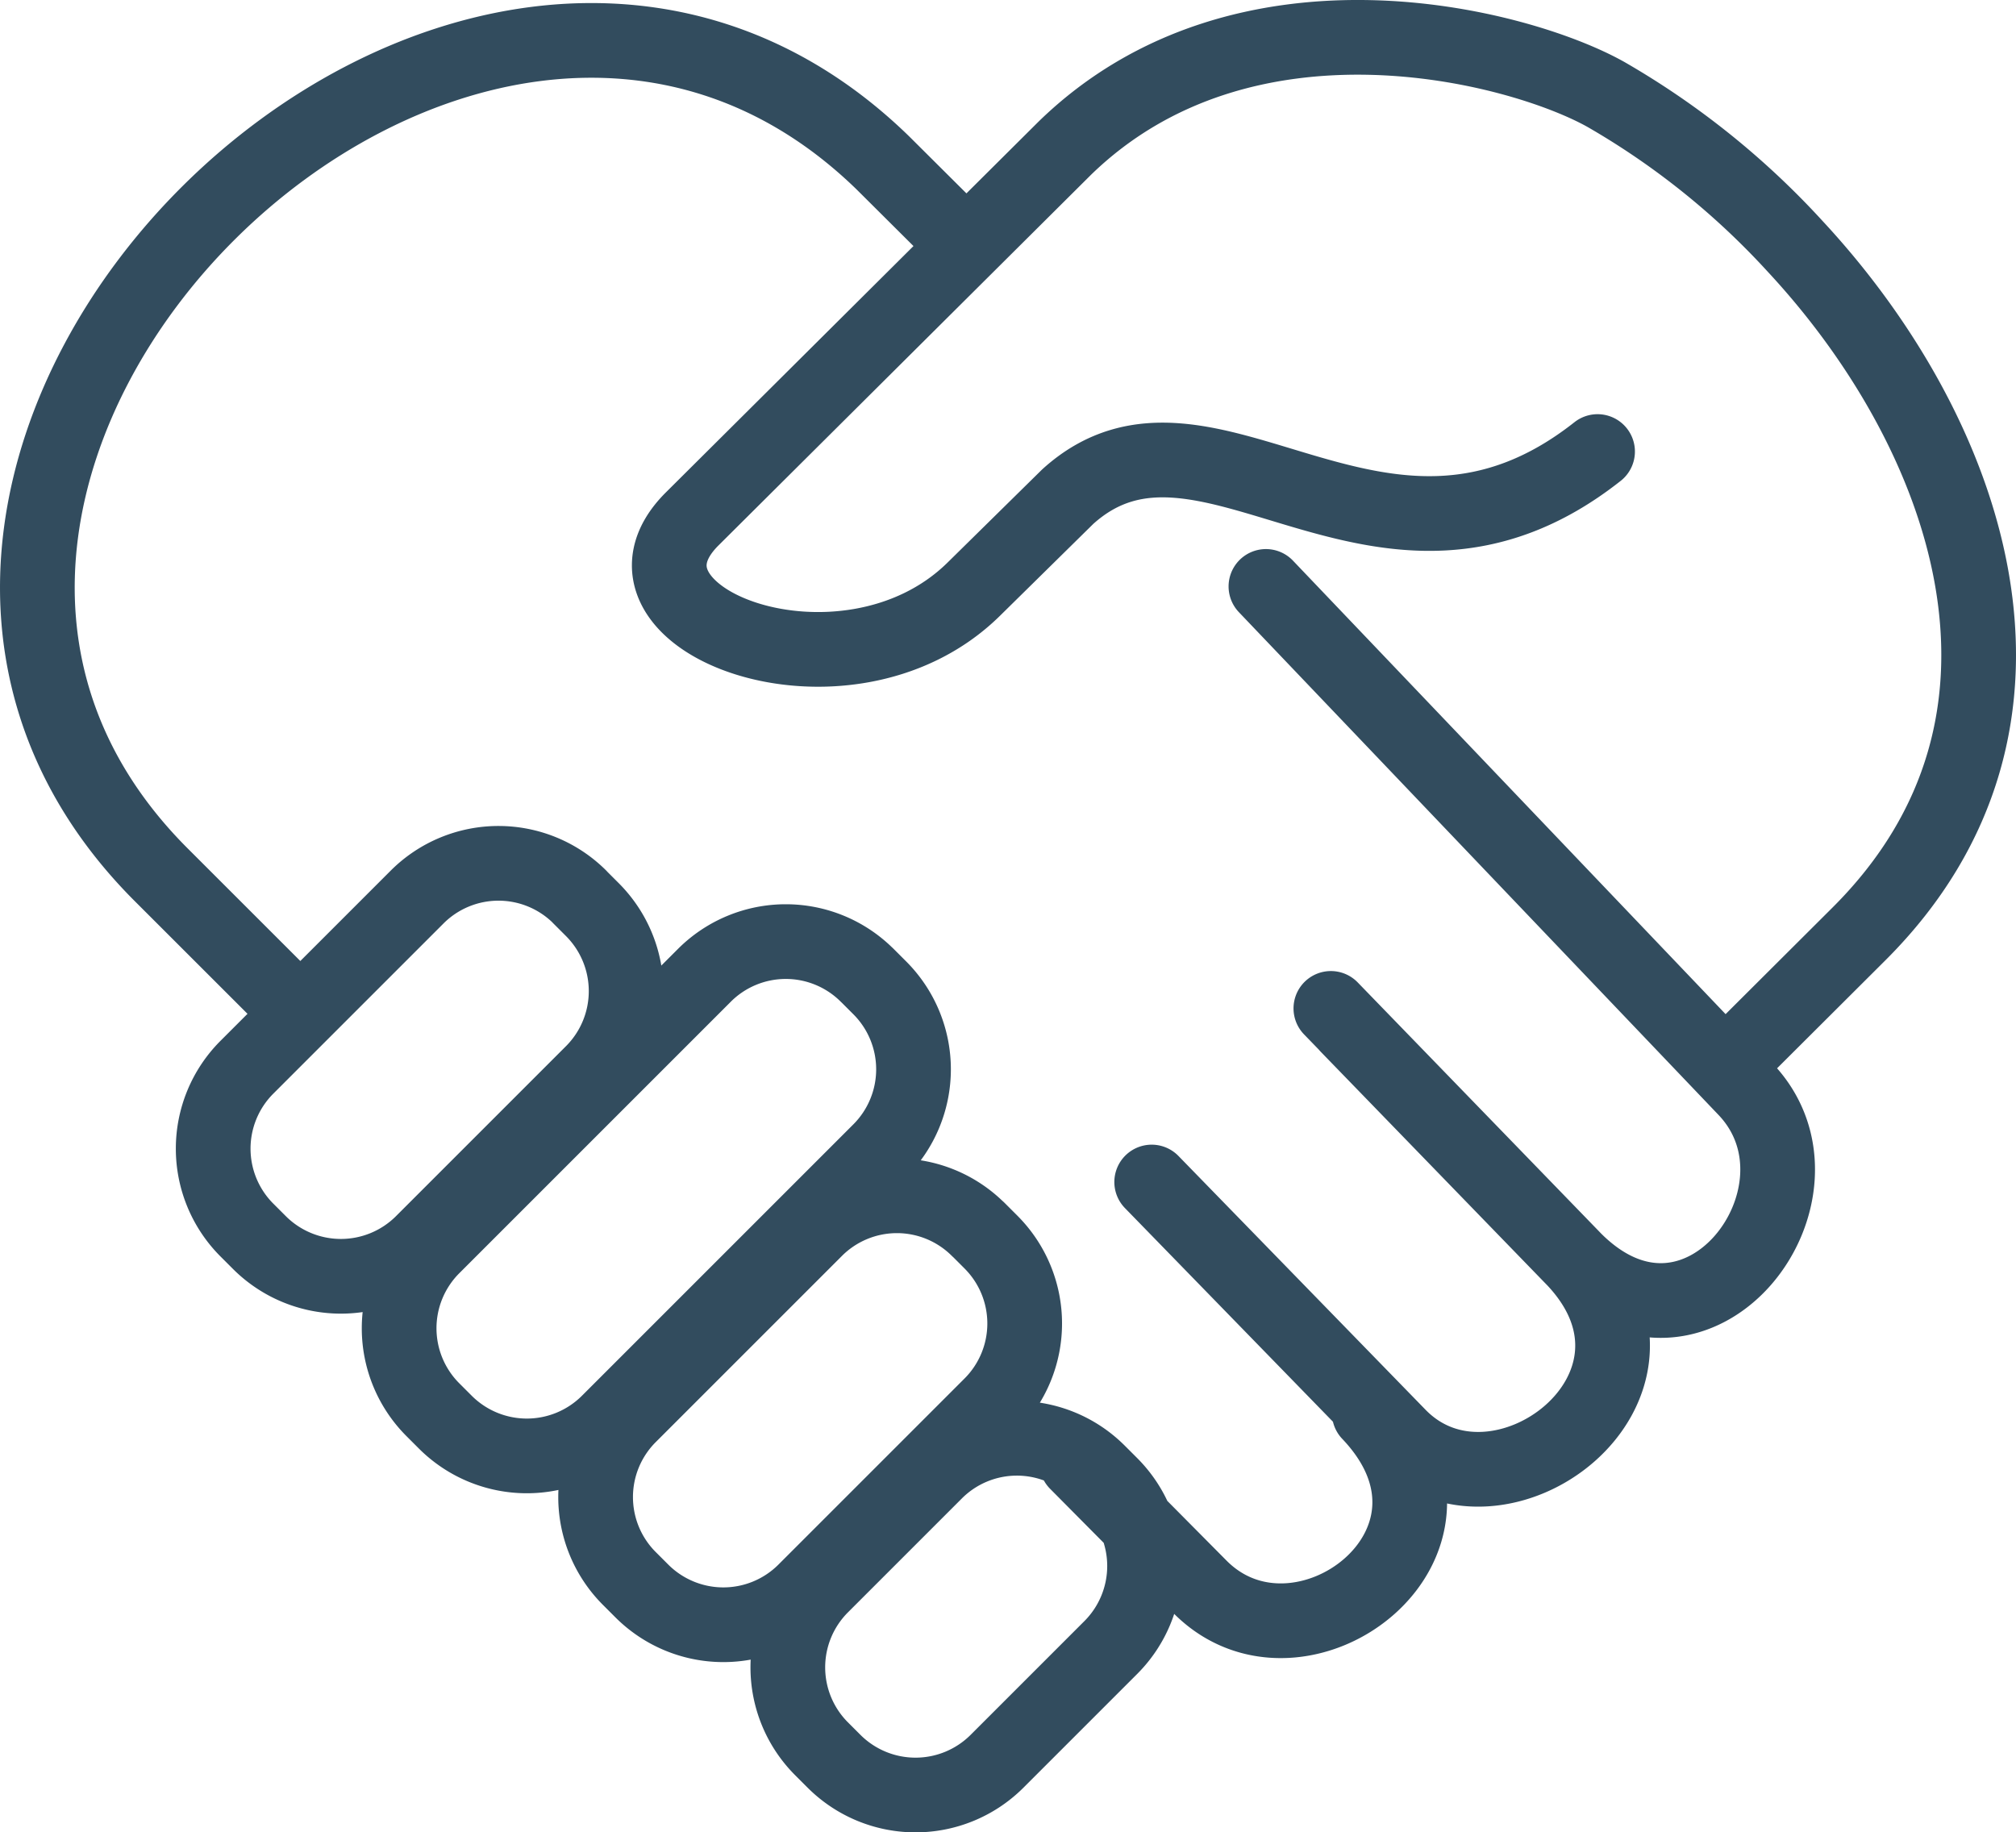
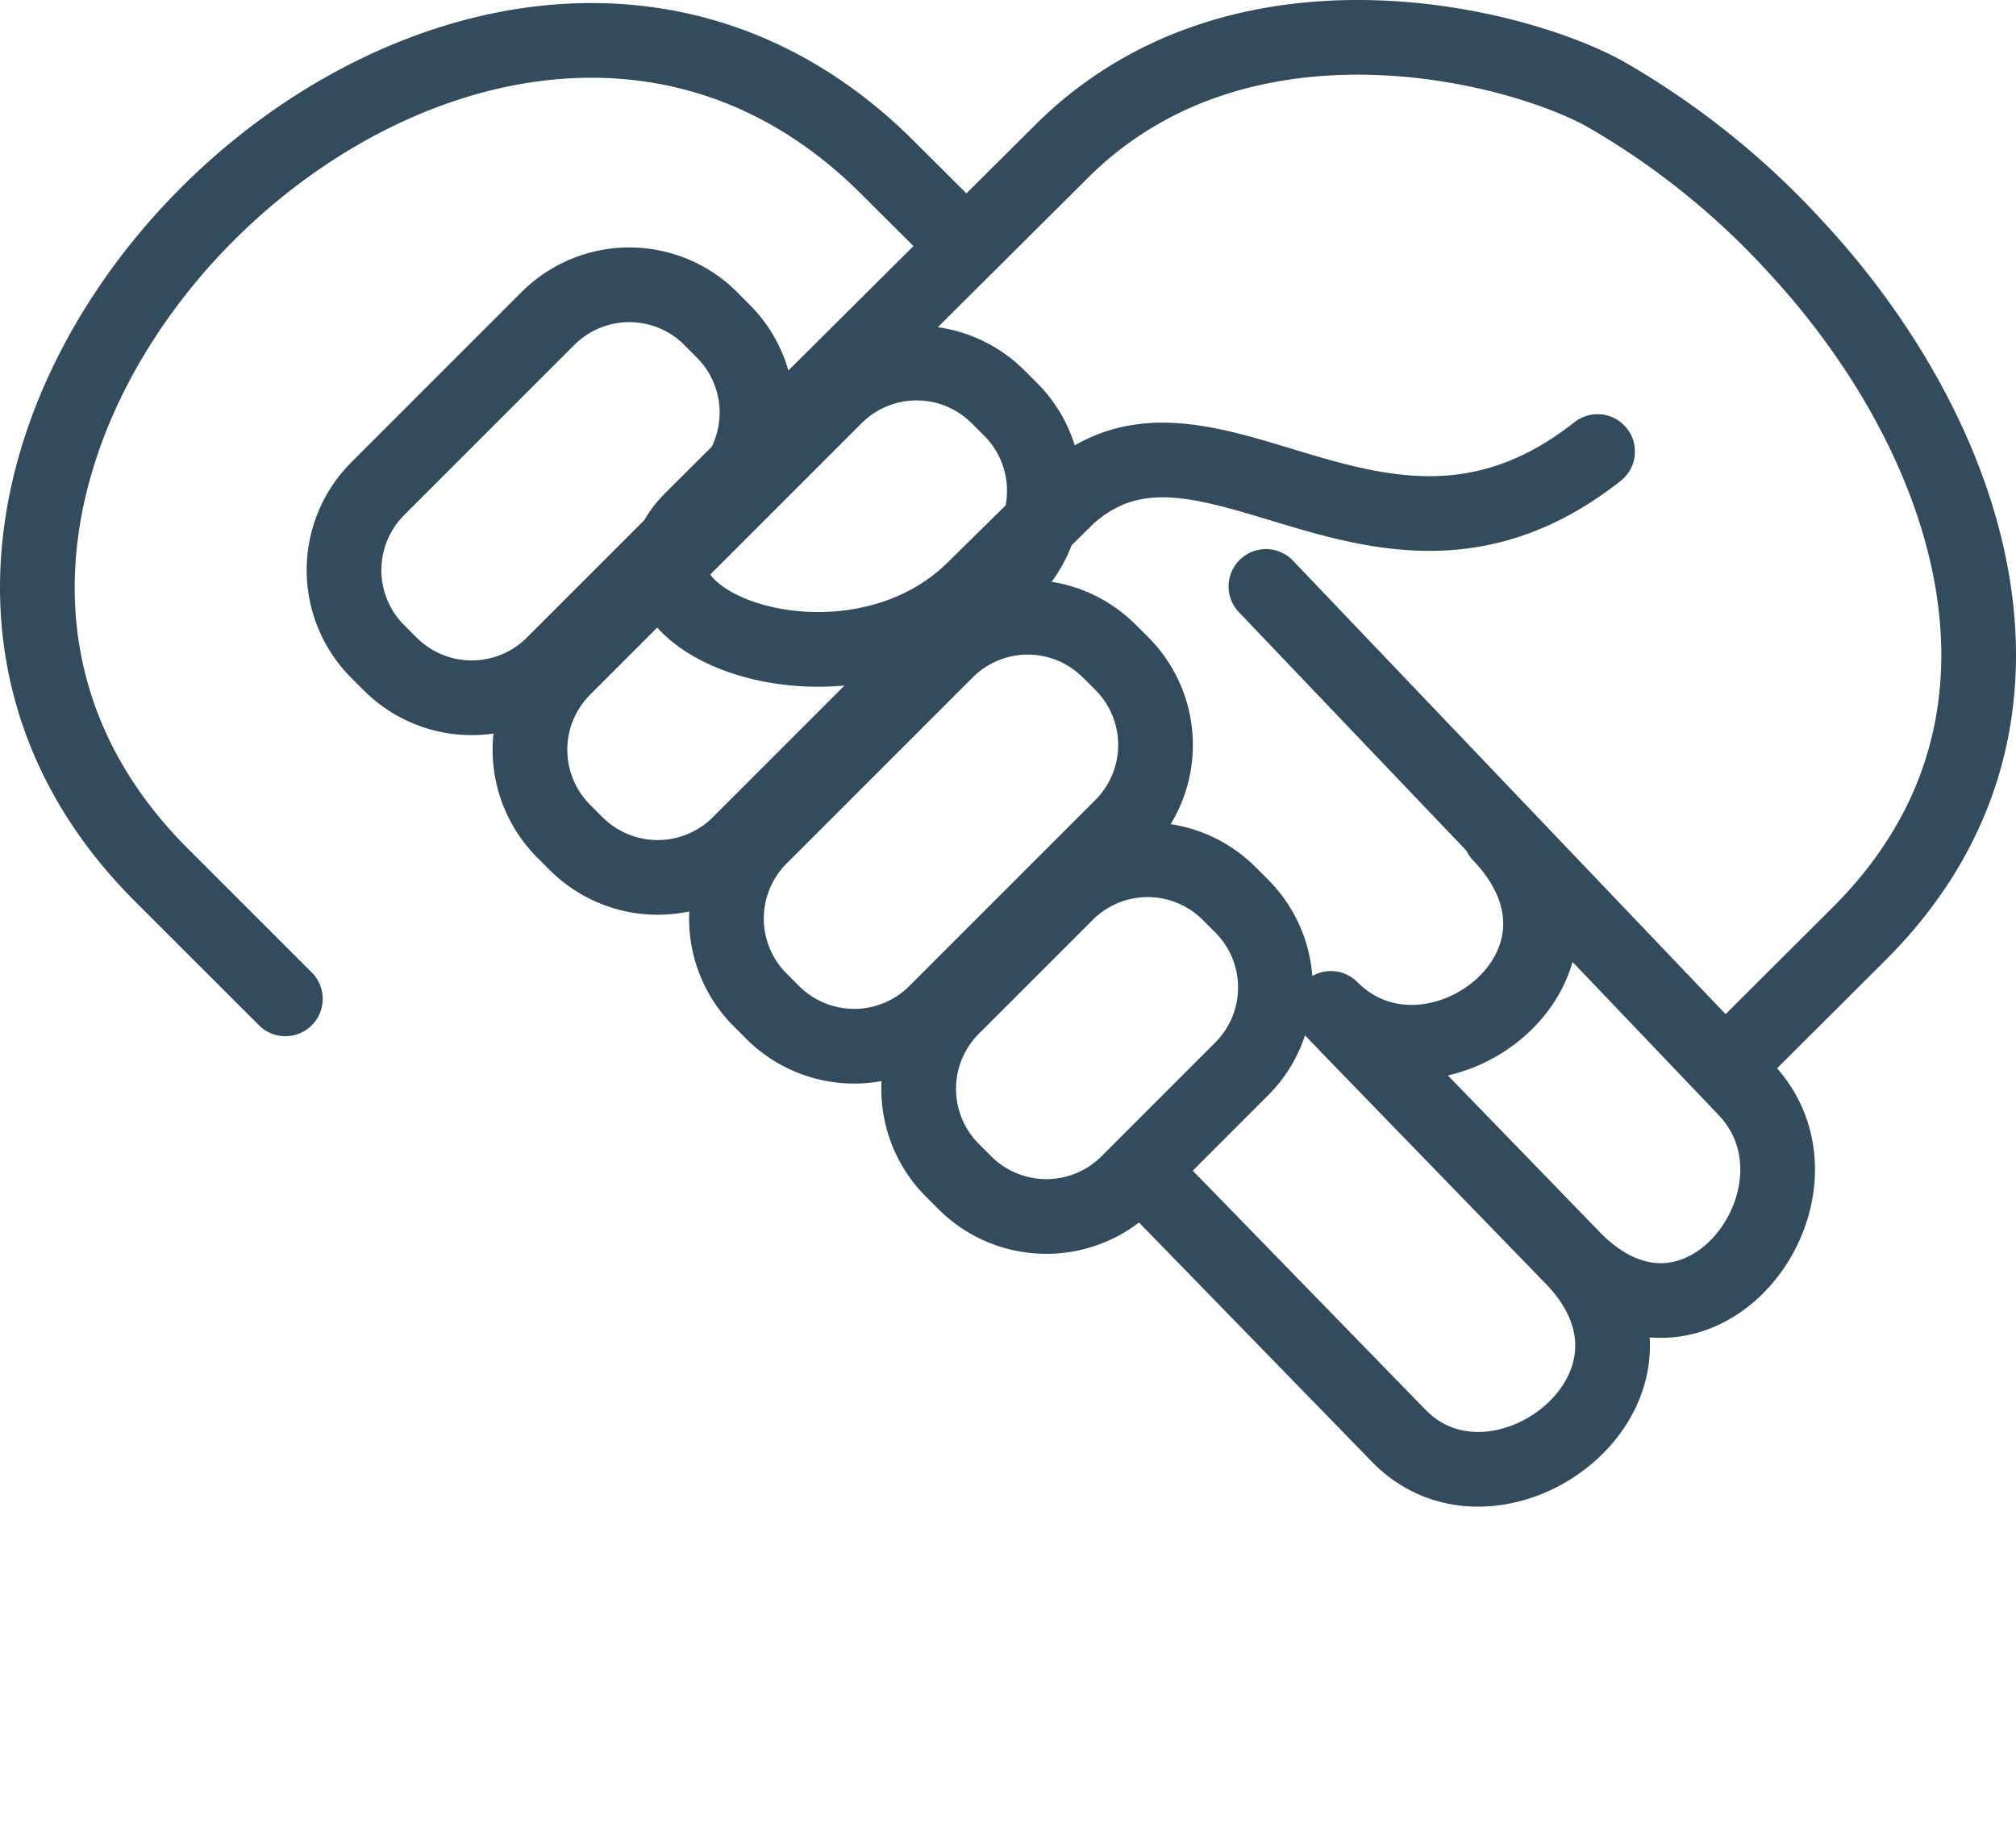
<svg xmlns="http://www.w3.org/2000/svg" viewBox="0 0 377.82 343.43">
  <defs>
    <style>.cls-1{fill:none;stroke:#324c5e;stroke-linecap:round;stroke-linejoin:round;stroke-width:14px;}</style>
  </defs>
  <title>icon2</title>
  <g id="Ebene_2" data-name="Ebene 2">
    <g id="Ebene_1-2" data-name="Ebene 1">
-       <path class="cls-1" d="M325.17,198.19,348.43,175c40.09-40,20.27-94.11-12-128.83A148.44,148.44,0,0,0,301,17.72c-16.4-9.21-67.83-22.67-101.46,10.07l-69.8,69.45c-18.84,18.75,28.7,36.89,52.76,13.18L200.1,93.09c26-23.56,58.61,23.65,99.3-8.46M53.48,187.21,30.26,164C-47.13,86.74,86.9-45.93,165.45,30.52L181.1,46.1m56.15,63.81,89.88,94.22c18.34,19.24-8.9,55.85-32.44,31.58l-42.13-43.44m-36.72,29.27,46.31,47.57c18.54,19.05,56.08-9.11,32.54-33.41L249.42,189m-47.65,85.11,23.13,23.32c18.72,18.87,55.07-8.06,31.72-32.58m-148-96.76,2.47,2.47a21.6,21.6,0,0,1,0,30.4l-32,32a21.61,21.61,0,0,1-30.4,0l-2.47-2.47a21.58,21.58,0,0,1,0-30.41l32-32a21.57,21.57,0,0,1,30.41,0Zm53.85,14.65,2.47,2.47a21.59,21.59,0,0,1,0,30.41l-51,51a21.61,21.61,0,0,1-30.41,0l-2.47-2.47a21.59,21.59,0,0,1,0-30.4l51-51a21.57,21.57,0,0,1,30.41,0Zm20.83,47.64,2.47,2.47a21.58,21.58,0,0,1,0,30.41l-35,35a21.6,21.6,0,0,1-30.41,0l-2.47-2.47a21.57,21.57,0,0,1,0-30.4l35-35a21.56,21.56,0,0,1,30.4,0Zm22.48,45.46,2.47,2.47a21.6,21.6,0,0,1,0,30.4l-21.47,21.47a21.61,21.61,0,0,1-30.4,0l-2.47-2.47a21.59,21.59,0,0,1,0-30.41l21.46-21.46a21.57,21.57,0,0,1,30.41,0Z" />
+       <path class="cls-1" d="M325.17,198.19,348.43,175c40.09-40,20.27-94.11-12-128.83A148.44,148.44,0,0,0,301,17.72c-16.4-9.21-67.83-22.67-101.46,10.07l-69.8,69.45c-18.84,18.75,28.7,36.89,52.76,13.18L200.1,93.09c26-23.56,58.61,23.65,99.3-8.46M53.48,187.21,30.26,164C-47.13,86.74,86.9-45.93,165.45,30.52L181.1,46.1m56.15,63.81,89.88,94.22c18.34,19.24-8.9,55.85-32.44,31.58l-42.13-43.44m-36.72,29.27,46.31,47.57c18.54,19.05,56.08-9.11,32.54-33.41L249.42,189c18.72,18.87,55.07-8.06,31.72-32.58m-148-96.76,2.47,2.47a21.6,21.6,0,0,1,0,30.4l-32,32a21.61,21.61,0,0,1-30.4,0l-2.47-2.47a21.58,21.58,0,0,1,0-30.41l32-32a21.57,21.57,0,0,1,30.41,0Zm53.85,14.65,2.47,2.47a21.59,21.59,0,0,1,0,30.41l-51,51a21.61,21.61,0,0,1-30.41,0l-2.47-2.47a21.59,21.59,0,0,1,0-30.4l51-51a21.57,21.57,0,0,1,30.41,0Zm20.83,47.64,2.47,2.47a21.58,21.58,0,0,1,0,30.41l-35,35a21.6,21.6,0,0,1-30.41,0l-2.47-2.47a21.57,21.57,0,0,1,0-30.4l35-35a21.56,21.56,0,0,1,30.4,0Zm22.48,45.46,2.47,2.47a21.6,21.6,0,0,1,0,30.4l-21.47,21.47a21.61,21.61,0,0,1-30.4,0l-2.47-2.47a21.59,21.59,0,0,1,0-30.41l21.46-21.46a21.57,21.57,0,0,1,30.41,0Z" />
    </g>
  </g>
</svg>